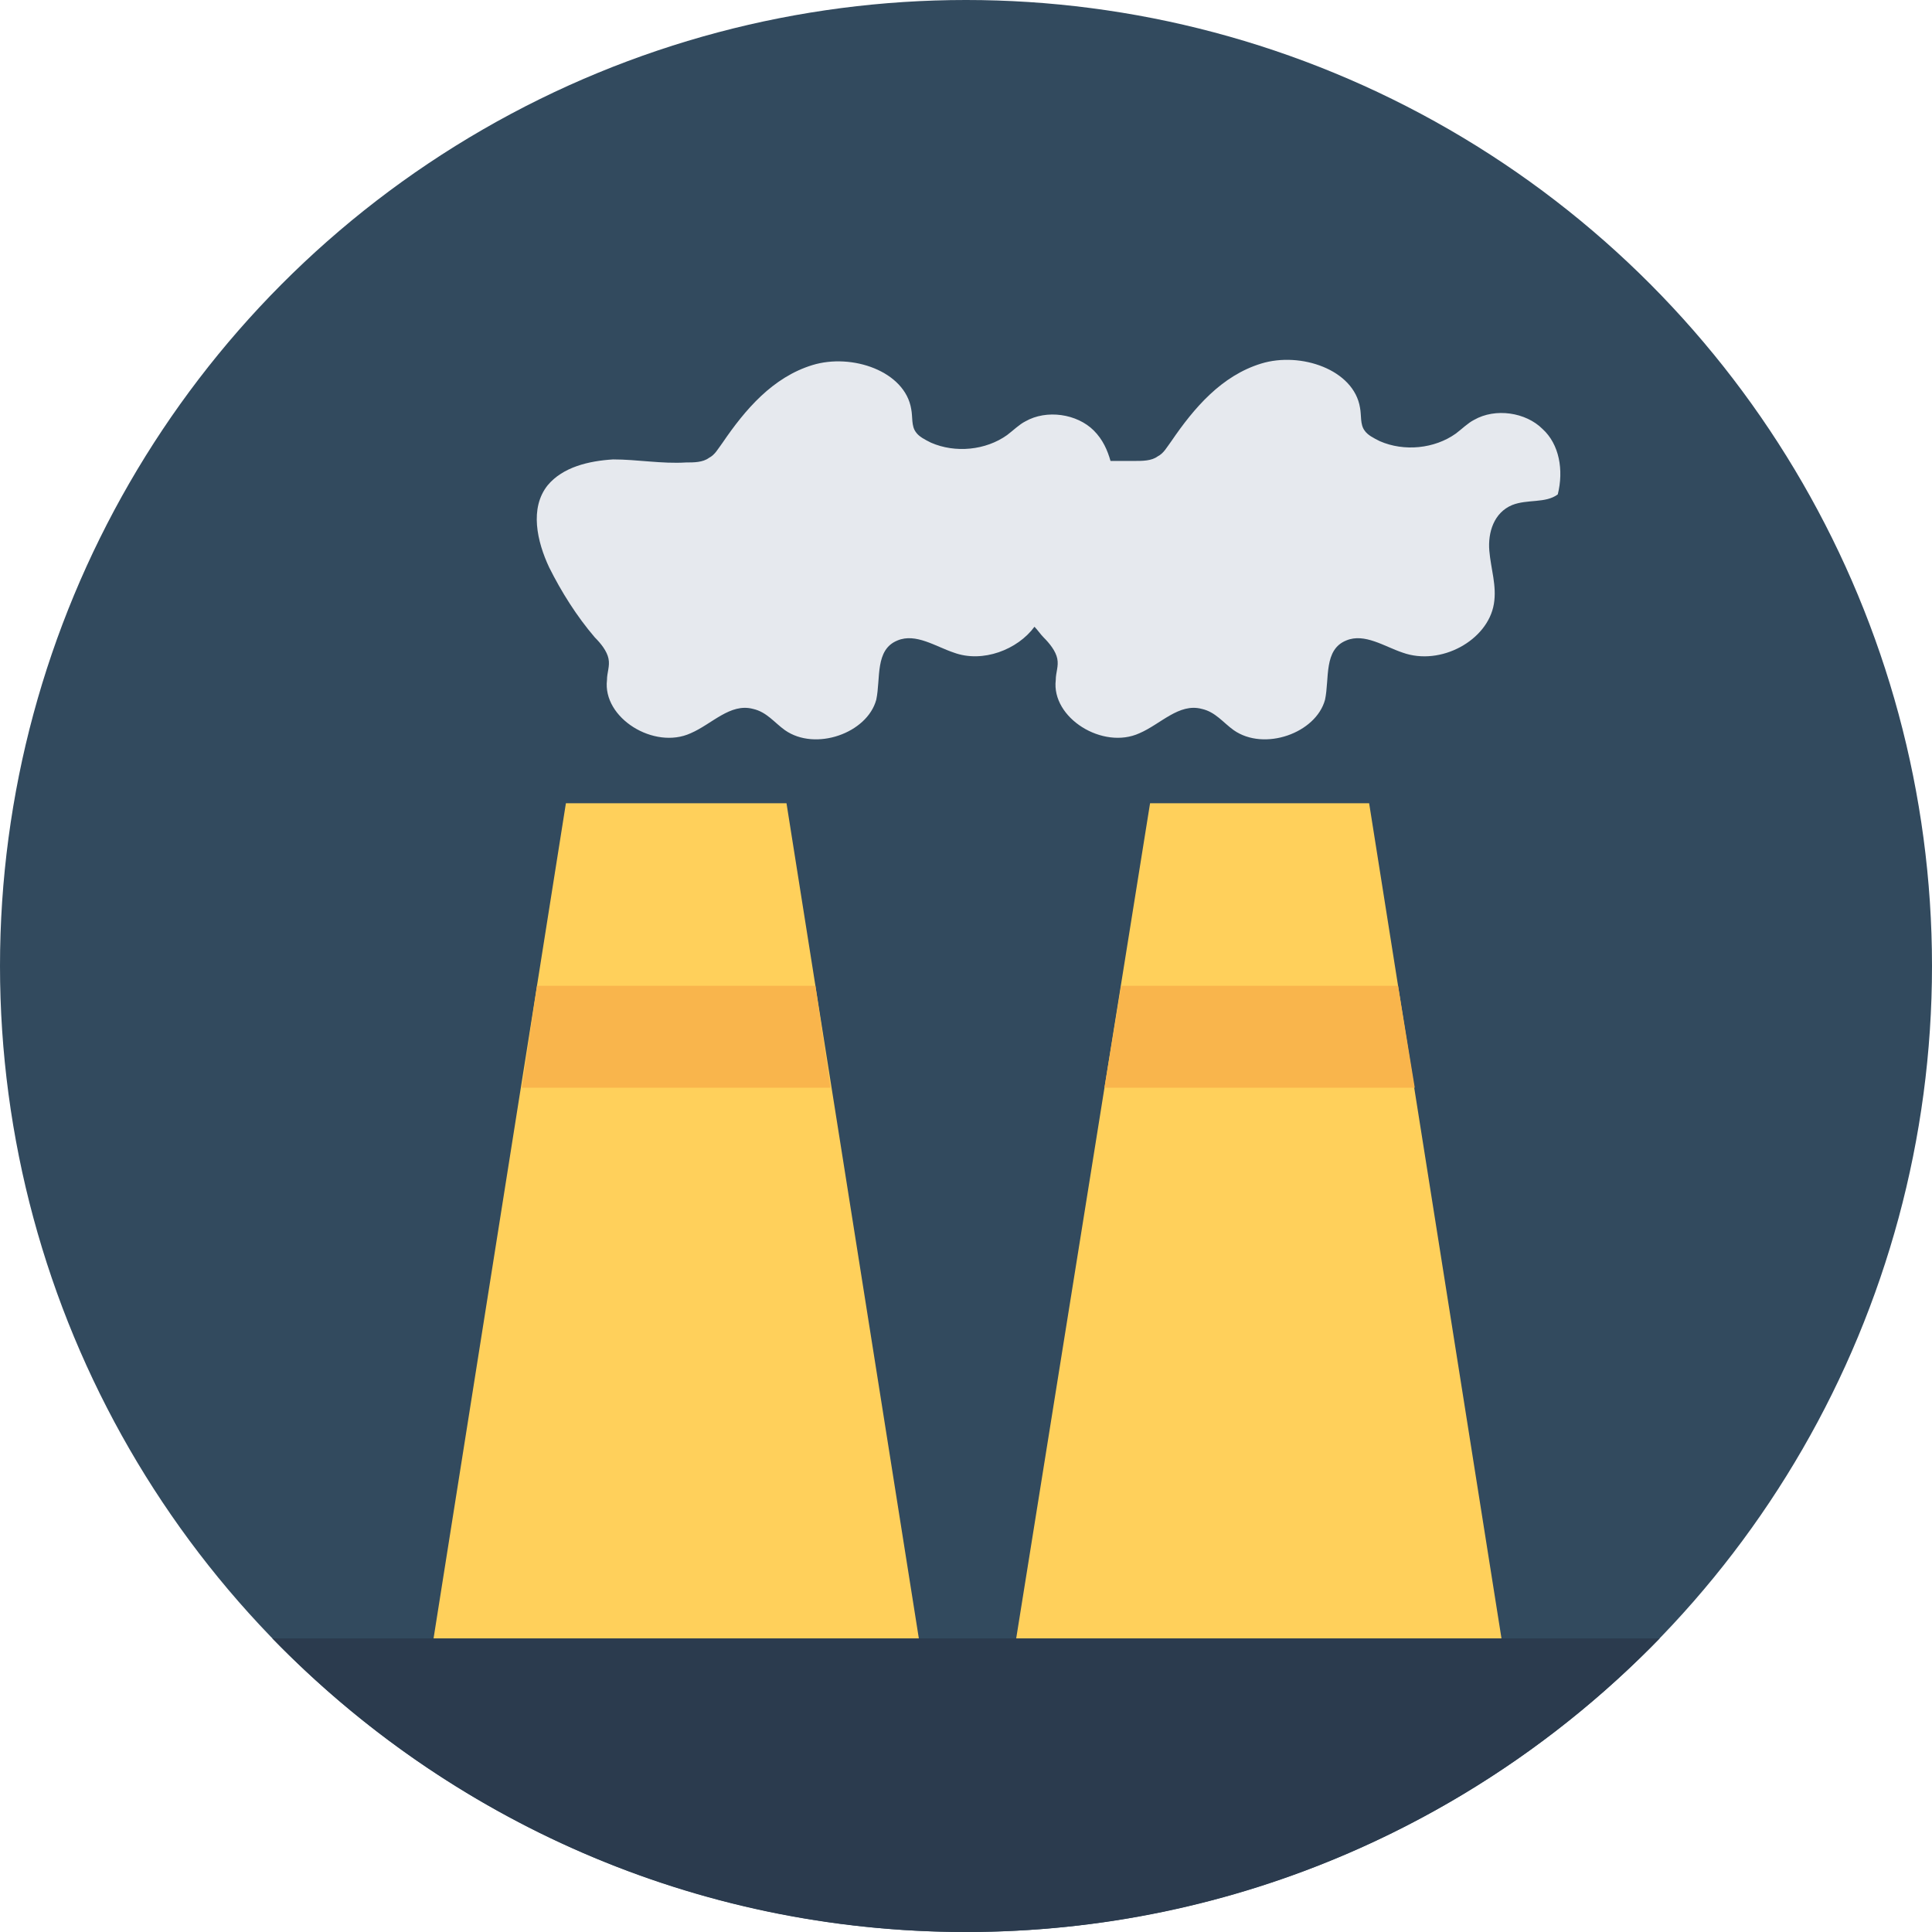
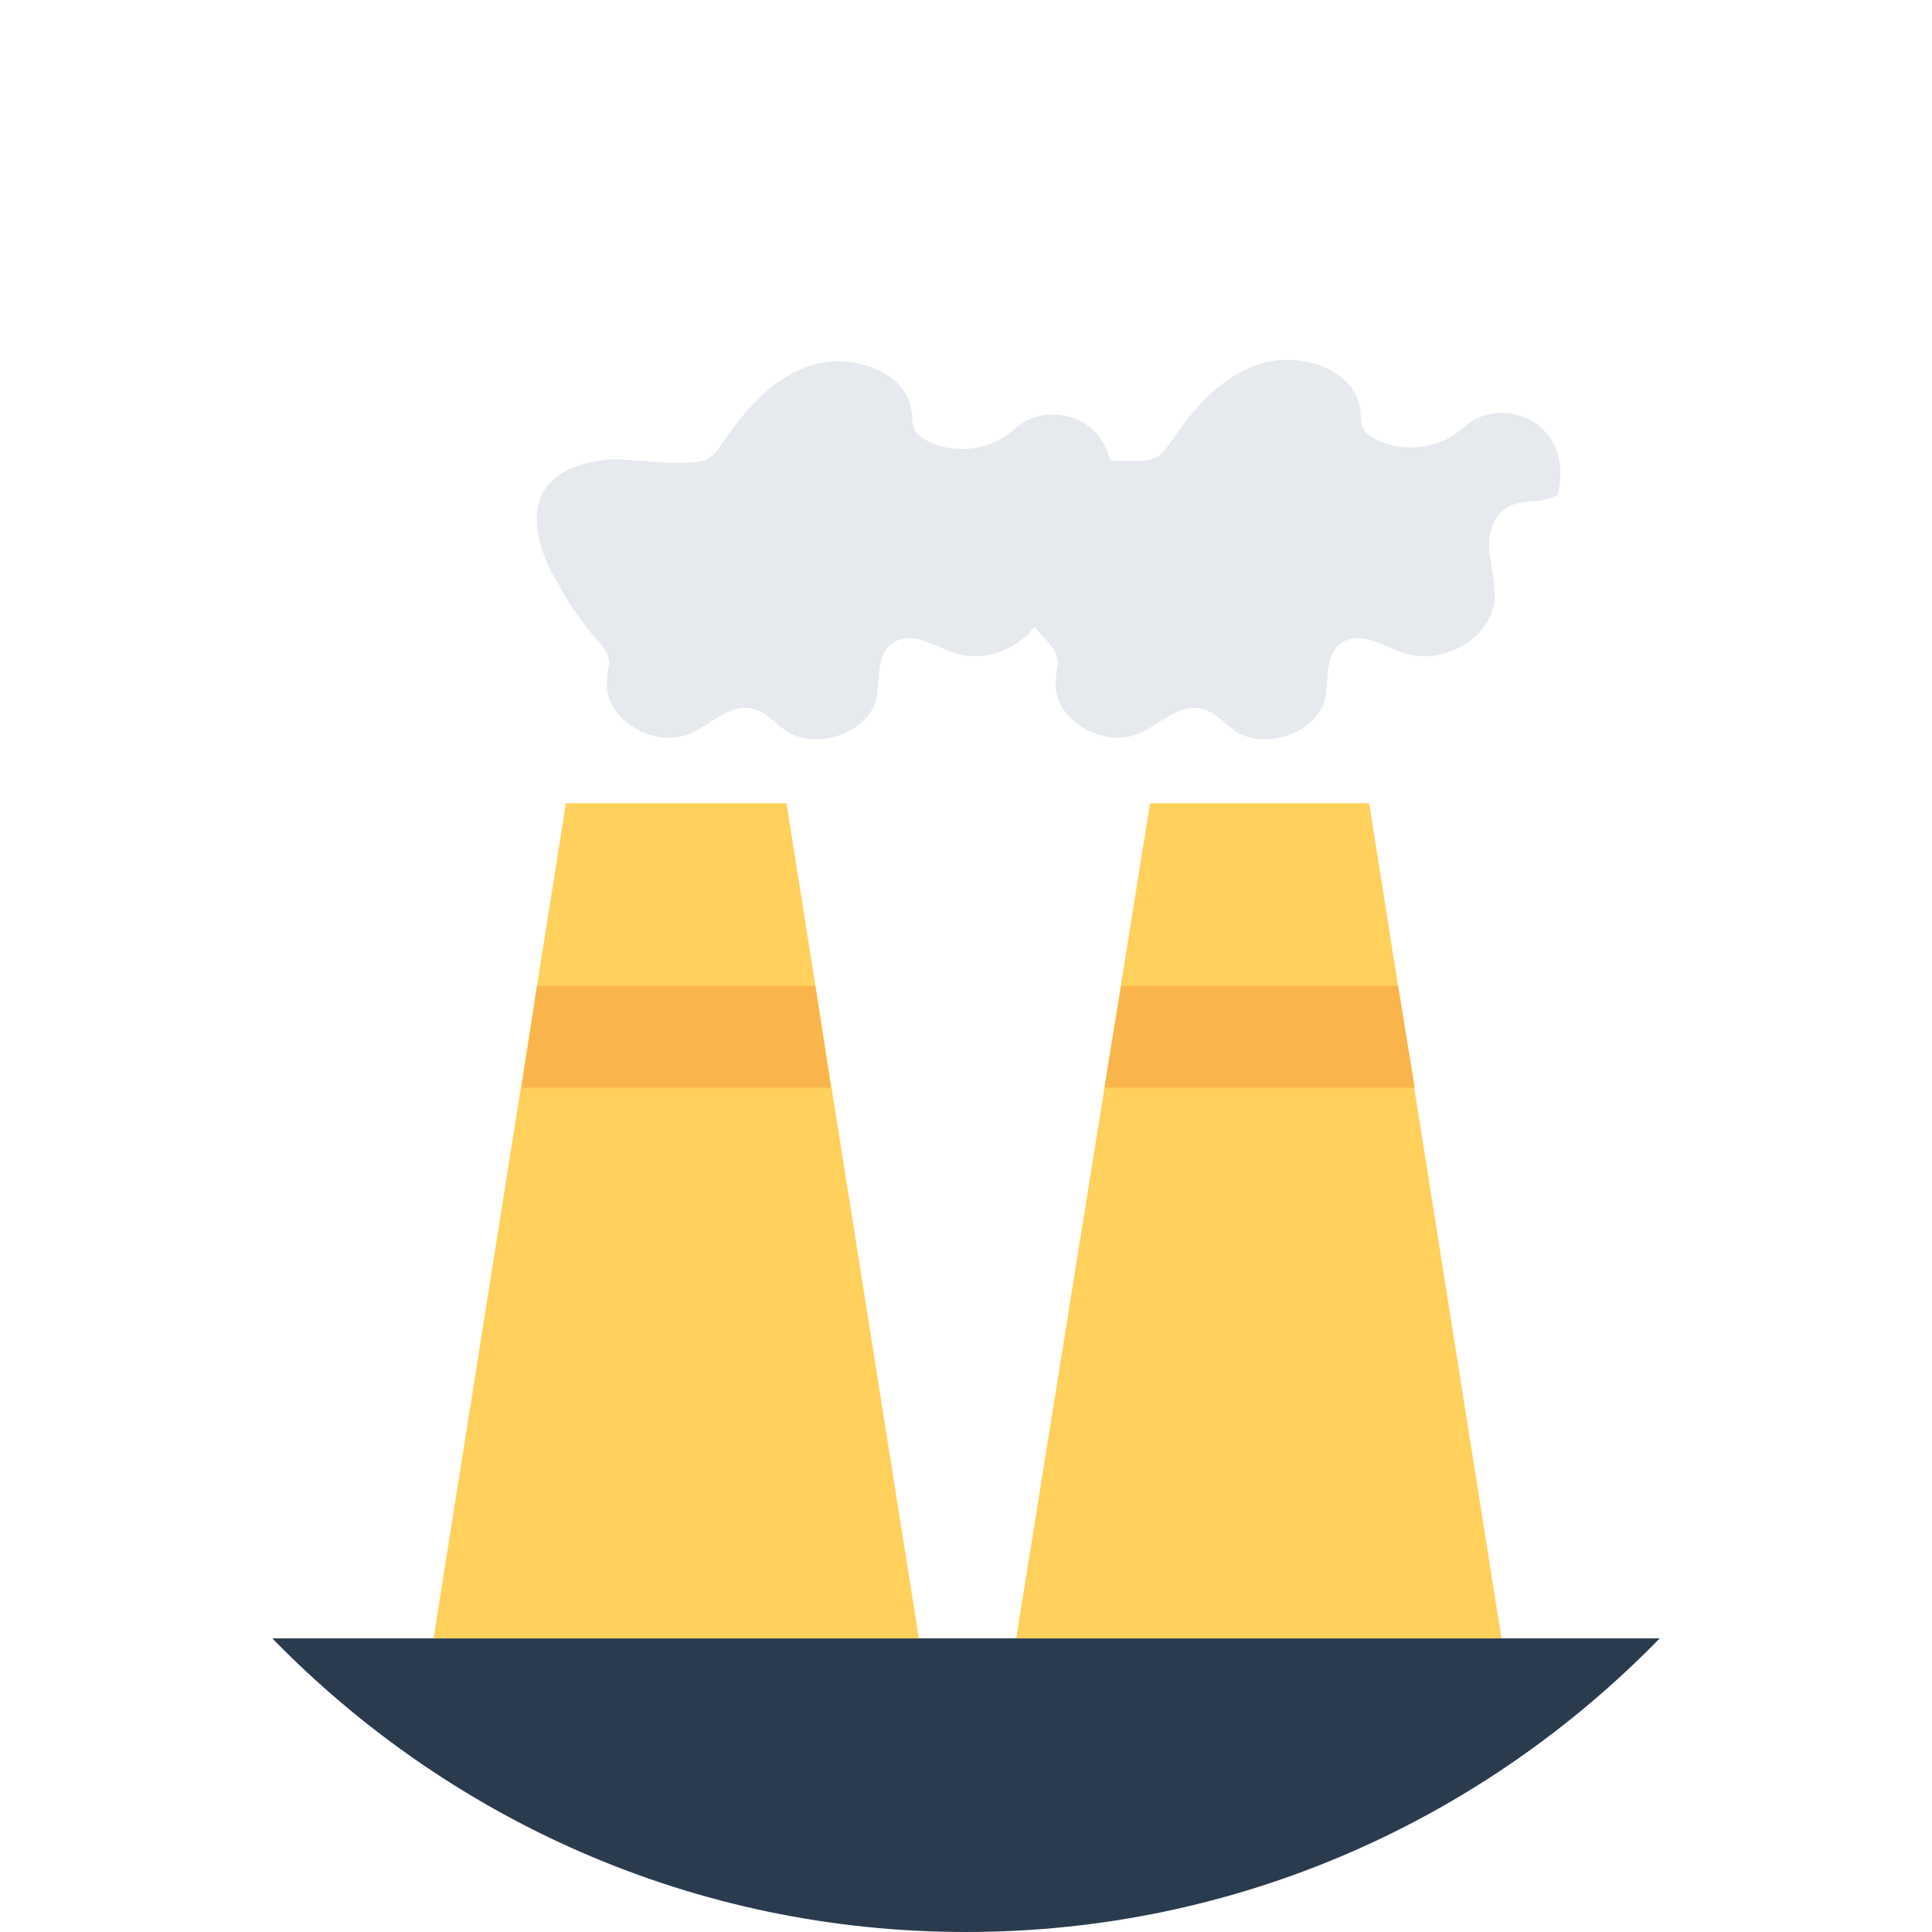
<svg xmlns="http://www.w3.org/2000/svg" height="800px" width="800px" version="1.1" id="Layer_1" viewBox="0 0 508 508" xml:space="preserve">
-   <circle style="fill:#324A5E;" cx="254" cy="254" r="254" />
  <path style="fill:#2B3B4E;" d="M71.6,430.8C118,478.4,182.4,508,254,508s136-29.6,182.4-77.2H71.6z" />
  <path style="fill:#E6E9EE;" d="M405.6,112.8c-4.4-4.4-12.4-5.6-18-2.4c-1.6,0.8-3.2,2.4-4.8,3.6c-5.6,4-13.6,4.8-20,2  c-1.6-0.8-3.2-1.6-4-2.8c-1.2-1.6-0.8-4-1.2-6c-1.6-10-15.6-14.8-26-11.6C321.2,98.8,314,107.2,308,116c-1.2,1.6-2,3.2-3.6,4  c-1.6,1.2-4,1.2-6,1.2s-4.4,0-6.4,0c-0.8-2.8-2-5.6-4.4-8c-4.4-4.4-12.4-5.6-18-2.4c-1.6,0.8-3.2,2.4-4.8,3.6c-5.6,4-13.6,4.8-20,2  c-1.6-0.8-3.2-1.6-4-2.8c-1.2-1.6-0.8-4-1.2-6c-1.6-10-15.6-14.8-26-11.6c-10.4,3.2-17.6,11.6-23.6,20.4c-1.2,1.6-2,3.2-3.6,4  c-1.6,1.2-4,1.2-6,1.2c-6.4,0.4-12.8-0.8-19.2-0.8c-6.4,0.4-13.2,2-17.2,6.8c-4.8,6-2.8,14.8,0.4,21.6c3.2,6.4,7.2,12.8,12,18.4  c1.6,1.6,3.2,3.6,3.6,5.6c0.4,2-0.4,3.6-0.4,5.6c-1.2,10,12.4,18.4,22,14c5.6-2.4,10.4-8,16.4-6.4c3.6,0.8,5.6,3.6,8.4,5.6  c8,5.6,21.6,0.8,24-8c1.2-5.6-0.4-13.2,5.6-15.6c4.8-2,10,1.6,14.8,3.2c7.6,2.8,16.8-0.8,21.2-6.8c0.8,0.8,1.6,2,2.4,2.8  c1.6,1.6,3.2,3.6,3.6,5.6s-0.4,3.6-0.4,5.6c-1.2,10,12.4,18.4,22,14c5.6-2.4,10.4-8,16.4-6.4c3.6,0.8,5.6,3.6,8.4,5.6  c8,5.6,21.6,0.8,24-8c1.2-5.6-0.4-13.2,5.6-15.6c4.8-2,10,1.6,14.8,3.2c10,3.6,22.4-3.2,24-12.8c0.8-4.8-0.8-9.2-1.2-14  c-0.4-4.8,1.2-10,6-12c4-1.6,8.8-0.4,12-2.8C411.2,123.6,410,116.8,405.6,112.8z" />
  <g>
    <polygon style="fill:#FFD05B;" points="394.8,430.8 267.2,430.8 302.4,211.2 360,211.2  " />
    <polygon style="fill:#FFD05B;" points="241.6,430.8 114,430.8 148.8,211.2 206.8,211.2  " />
  </g>
  <g>
    <polygon style="fill:#F9B54C;" points="372,286 367.6,259.2 294.8,259.2 290.4,286  " />
    <polygon style="fill:#F9B54C;" points="218.4,286 214.4,259.2 141.2,259.2 137.2,286  " />
  </g>
</svg>